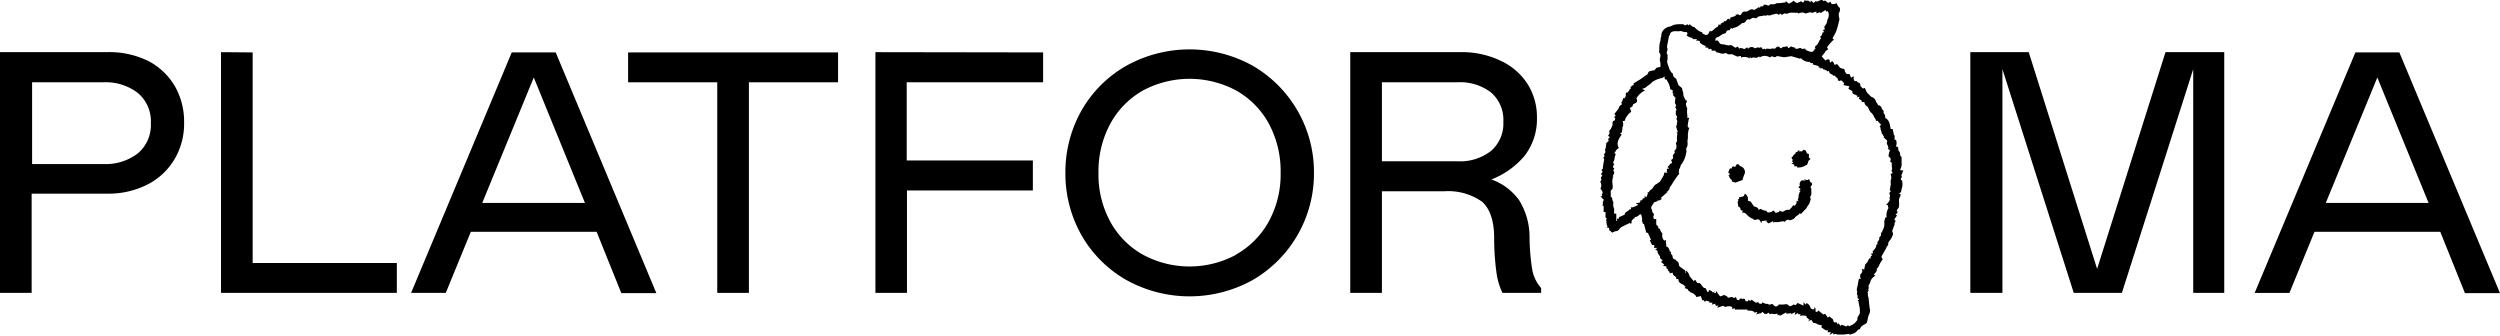
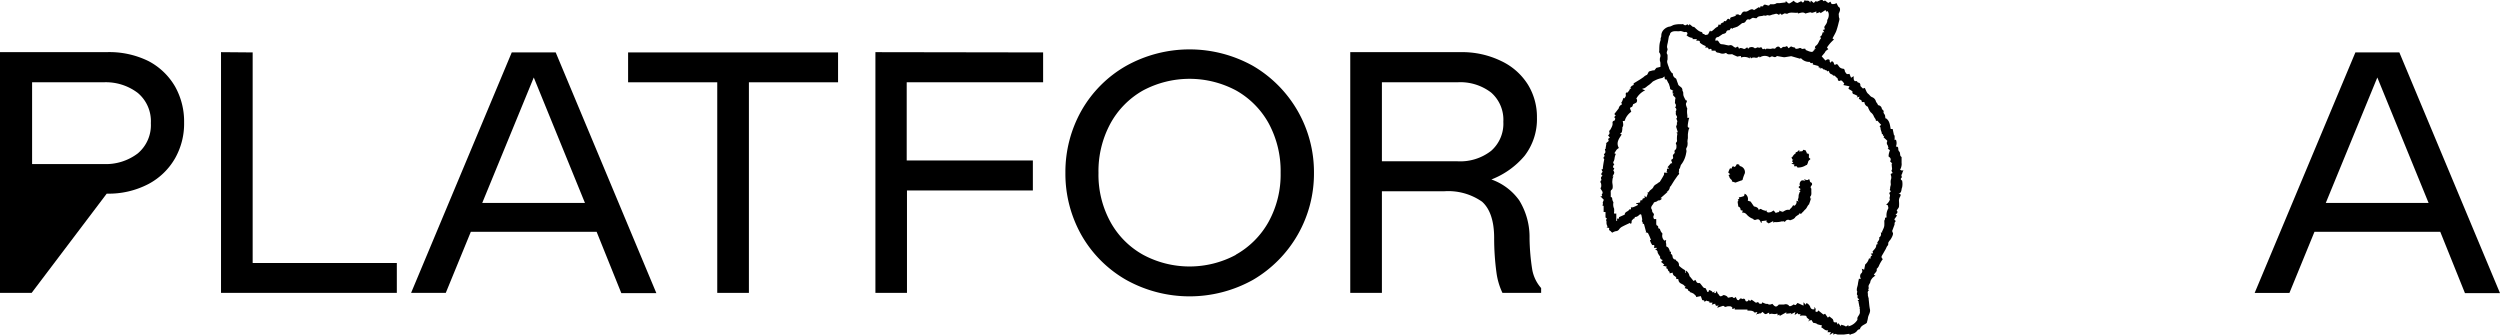
<svg xmlns="http://www.w3.org/2000/svg" viewBox="0 0 280.41 37.73">
  <title>PLATFORMA-logo</title>
  <g id="Layer_2" data-name="Layer 2">
    <g id="Layer_1-2" data-name="Layer 1">
-       <path d="M3.55,32.85H0v-27H11.91a9.94,9.94,0,0,1,4.74,1,7.42,7.42,0,0,1,3,2.88,8,8,0,0,1,1,4,7.88,7.88,0,0,1-1,4,7.46,7.46,0,0,1-3,2.91,9.63,9.63,0,0,1-4.68,1.08H3.55ZM11.6,18.4a5.92,5.92,0,0,0,3.85-1.19,4.14,4.14,0,0,0,1.47-3.4,4.13,4.13,0,0,0-1.47-3.39A5.92,5.92,0,0,0,11.6,9.23h-8V18.4Z" />
+       <path d="M3.55,32.85H0v-27H11.91a9.94,9.94,0,0,1,4.74,1,7.42,7.42,0,0,1,3,2.88,8,8,0,0,1,1,4,7.88,7.88,0,0,1-1,4,7.46,7.46,0,0,1-3,2.91,9.63,9.63,0,0,1-4.68,1.08ZM11.6,18.4a5.92,5.92,0,0,0,3.85-1.19,4.14,4.14,0,0,0,1.47-3.4,4.13,4.13,0,0,0-1.47-3.39A5.92,5.92,0,0,0,11.6,9.23h-8V18.4Z" />
      <path d="M28.34,5.88V29.5H44.51v3.35H24.79v-27Z" />
      <path d="M57.4,5.88h4.93l11.29,27H69.69L66.92,26H52.81L50,32.85H46.11Zm8.21,16.88L59.87,8.69,54.09,22.76Z" />
      <path d="M94,9.23H84V32.85H80.45V9.23h-10V5.88H94Z" />
      <path d="M117,5.88V9.23h-15.3V18h14.15v3.36H101.73V32.85H98.19v-27Z" />
      <path d="M126.31,31.39a13.46,13.46,0,0,1-5-5,14,14,0,0,1-1.81-7,14,14,0,0,1,1.81-7,13.39,13.39,0,0,1,5-5,14.61,14.61,0,0,1,14.23,0,13.8,13.8,0,0,1,6.84,12,13.8,13.8,0,0,1-6.84,12,14.61,14.61,0,0,1-14.23,0Zm12.3-2.82a9.53,9.53,0,0,0,3.68-3.69,11,11,0,0,0,1.35-5.52,11.23,11.23,0,0,0-1.33-5.51,9.5,9.5,0,0,0-3.66-3.7,11.08,11.08,0,0,0-10.45,0,9.49,9.49,0,0,0-3.66,3.72,11.23,11.23,0,0,0-1.33,5.53,11,11,0,0,0,1.35,5.51,9.37,9.37,0,0,0,3.68,3.68,11,11,0,0,0,10.37,0Z" />
      <path d="M168.52,32.85a7.62,7.62,0,0,1-.67-2.27,28.76,28.76,0,0,1-.26-3.89c0-1.93-.48-3.29-1.36-4.07a6.62,6.62,0,0,0-4.2-1.17H155v11.4h-3.55v-27h12.34a10,10,0,0,1,4.6,1,7.08,7.08,0,0,1,3,2.66,6.92,6.92,0,0,1,1,3.68A6.72,6.72,0,0,1,171,17.48a9.23,9.23,0,0,1-3.72,2.65,6.48,6.48,0,0,1,3.12,2.34,7.85,7.85,0,0,1,1.16,4.25,24.56,24.56,0,0,0,.3,3.51,4.25,4.25,0,0,0,1,2.08v.54Zm-5.06-14.76a5.64,5.64,0,0,0,3.79-1.17,4.05,4.05,0,0,0,1.37-3.26,4.05,4.05,0,0,0-1.37-3.28,5.68,5.68,0,0,0-3.79-1.15H155v8.86Z" />
-       <path d="M246,32.85V7.76l-8,25.09h-5.4l-8-25.09V32.85H221v-27h6.55l7.67,24.31,7.67-24.31h6.59v27Z" />
      <path d="M264.19,5.88h4.93l11.29,27h-3.93L273.71,26H259.6l-2.81,6.86h-3.9Zm8.21,16.88L266.65,8.69l-5.78,14.07Z" />
      <g id="UVwbkn">
        <path d="M179.51,22c.12,0,.28.1.15-.14,0,0,0,0,0-.05.22-.24,0-.4-.09-.59s-.11-.15,0-.16c0,0,0,0,0,0a1,1,0,0,0,0-.52.21.21,0,0,1,.07-.34c-.11-.24-.09-.36.11-.49-.19-.11-.17-.23-.05-.37s0-.11,0-.17a.55.55,0,0,0-.08-.15l.21-.08-.06,0a10.5,10.5,0,0,1,.17-1.08c-.13-.12-.11-.24.08-.38-.19-.09-.11-.18,0-.31s0-.29,0-.43H180l.14-.1h-.05l.09-.55-.07,0,0,0,.33-.28-.07-.23.2-.15-.2-.24c.11-.11.2-.19.14-.37s.1-.22.15-.34.26-.41.21-.69a.21.21,0,0,1,.19-.25c.05,0,.13-.24.11-.26-.18-.15-.05-.23.06-.31l-.16-.18.49-.63a.57.57,0,0,1,.36-.44l-.07-.29,0,0,.07,0,.18-.46.1.07c.05-.09.11-.16.15-.25a.51.51,0,0,0,0-.21c0-.12,0-.24.19-.19,0,0,.08-.09.11-.13l.14-.19c0-.14,0-.14.17-.1l-.09-.17c.08-.08.16-.19.24-.21s.19-.11.11-.23l.69-.42c.15-.09.28-.19.42-.28a1.22,1.22,0,0,1,.34-.24c.11,0,.17-.24.26-.37L185,8l.37-.1a.39.39,0,0,1,.18,0l.24-.29,0,0,.45-.11c0-.11,0-.23,0-.34s0-.2-.05-.3a1.15,1.15,0,0,1,0-.37.55.55,0,0,0-.08-.6.33.33,0,0,1,0-.2c0-.31,0-.62.07-.93a2.58,2.58,0,0,1,.08-.26c0-.06,0-.13,0-.2a1.21,1.21,0,0,0,.08-.25.94.94,0,0,1,.22-.66,1.24,1.24,0,0,1,.65-.4c.18,0,.36-.14.54-.2a3.11,3.11,0,0,1,.44-.07,3.17,3.17,0,0,1,.44,0,.24.24,0,0,1,.17,0c.18.15.27.15.45,0l.19.14.06-.16.4.33L190,3c.12.11.23.23.35.32a1.26,1.26,0,0,0,.41.25c.11,0,.18.06.21.17s.09.05.13.07.14.09.21.12l.27-.07.24-.46c0,.1.06.16.21.07s.28-.25.43-.36.23-.08.26-.22a.52.52,0,0,1,.06-.15l.2.07c0-.06,0-.13.06-.17a.57.57,0,0,1,.26-.12c.05-.07.05-.22.23-.13a.27.27,0,0,0,.11-.09c.18-.24.18-.24.44-.08-.09-.27.11-.28.27-.33l.38-.13-.11-.09c.15,0,.28-.13.46,0s.24-.15.35-.27l.16-.11s.08,0,.1,0c.21.06.36-.06.52-.15s.36-.17.52,0l.57-.35.08.1.07-.09V.71l.3,0c.06-.19.15-.22.35-.16s.34.15.43-.07c.13,0,.28,0,.38,0s.3-.06.37-.13l.35,0,.65-.08,0-.12c.18,0,.25.31.47.22a4.13,4.13,0,0,0,.44-.29,1.11,1.11,0,0,0,.19.18c.07,0,.17.09.23.07a4.09,4.09,0,0,0,.42-.2c.18.22.25.2.39-.12.17.17.47-.09.61.29l.09-.23.32.26.22-.21.14.07c.17-.07.32-.15.48-.21a.23.23,0,0,1,.18.06c.09.14.16.09.22,0l.38.29.25-.14.13.26a1.87,1.87,0,0,0,.3,0,2.24,2.24,0,0,0,.26-.1,2,2,0,0,0,.16.33c0,.07.14.12.18.19.11.23,0,.43-.09.64a.51.51,0,0,0,0,.21c0,.11,0,.22.07.37h0c0,.19-.07.36-.11.54a8.47,8.47,0,0,1-.25.86c-.11.27-.27.53-.42.82l.17.12a4.05,4.05,0,0,0-.79.9l.15.19a1.85,1.85,0,0,0-.27.19.76.76,0,0,0-.12.19l-.35.42.42.47c.16-.12.34-.23.53,0l-.1,0,.11.23s.08,0,.1-.08.16-.07.22,0a.58.58,0,0,1,.1.21c0,.11.13.15.2.08s.16,0,.19,0,.16.25.27.34a.72.72,0,0,0,.36.14c.13,0,.15.1.18.18s0,.12.06.18c.13.25.21.28.47.21l.18.44.3-.18a1.77,1.77,0,0,0,0,.33.42.42,0,0,0,.12.23s.13,0,.23,0l.12.16c.17,0,.28.09.28.32,0,0,0,.05,0,.07l.28.28.21-.07c.12.21.19.51.38.66s.23.3.45.38a.69.69,0,0,1,.42.47.74.74,0,0,0,.14.22l.11.21a.46.46,0,0,1,.42.43s.07.06.09.09.13.12.12.15c-.1.21.1.32.14.47s0,.21.06.31,0,.06,0,.09l.06-.06c.41.28.43.75.52,1.19l.22,0,.15.71.07,0,0,.54.14-.06a1,1,0,0,1,0,.78c.26,0,.26.11.27.27a.39.39,0,0,0,.13.31c.08.09.06.28.1.43a.31.31,0,0,0,.14.16v.44c0,.08,0,.17,0,.25a.5.5,0,0,1,0,.21c0,.13-.06.26-.09.42h-.1c.07.19.19.22.4.17a1.89,1.89,0,0,0-.12.27c0,.12-.16.23-.09.39a.17.17,0,0,1,0,.17c-.18.16-.06.24.06.33a1.92,1.92,0,0,1,0,.76c-.12.24,0,.56-.4.73.27,0,.27.09.19.28a.87.87,0,0,0-.14.57,3.29,3.29,0,0,1,0,.55c0,.15-.17.3-.26.46.14.14.12.27-.13.47l.17.09-.19.27c-.14.17-.14.22.05.34l-.14.22a1.19,1.19,0,0,1,0,.19c-.07.19-.14.37-.2.55a.3.3,0,0,0,0,.35c.07.08,0,.32-.08.47a2,2,0,0,1-.22.37s-.09.09-.12.15-.11.16-.09.22,0,.19-.09.28-.14.28-.22.41-.26.46-.4.69a.26.26,0,0,0,.11.37,3.9,3.9,0,0,0-.42.71.91.91,0,0,1-.28.4s0,0,0,0c.1.32-.23.44-.31.68l.18.06-.27.21a1,1,0,0,0-.16.19.78.78,0,0,0-.14.27c0,.23-.28.39-.19.67,0,.08,0,.19-.07.29l.13,0a.33.33,0,0,0-.15.4c0,.07,0,.15,0,.23l.09.33s0,.07,0,.11c.05.36.06.73.14,1.09s-.17.62-.22.94-.08.35-.13.58c-.21.21-.66.27-.78.72l.19,0v0l-.1,0a.4.4,0,0,0-.41.19,1,1,0,0,1-.59.34,1.13,1.13,0,0,0-.22.11l-.05-.13-.59.08h-.1c-.05,0-.1,0-.13,0s-.31,0-.47,0-.29-.16-.44,0c0,0,0,0-.07,0l0-.2-.21.12a.61.61,0,0,1-.21.11l.16-.29h-.39l.08-.21c-.36.08-.52-.22-.79-.34l.1-.2-.42-.11c-.09,0-.17-.1-.26-.13a1.7,1.7,0,0,0-.31-.06l-.21-.33-.35.16,0,0c-.06-.09.28-.08.06-.23l-.23-.2c0-.05,0-.11-.1-.19a2.12,2.12,0,0,0-.67,0l.08-.19c-.14,0-.29.09-.32-.12l-.3.19-.05,0,.09-.3-.54.27.1-.15-.58.07v-.16l-.73.4-.06-.15-.19.11,0-.2s-.09,0-.13,0c-.19.09-.37,0-.56,0a1.29,1.29,0,0,0-.25.06v-.17c-.15,0-.28.16-.41.15s-.21-.15-.35-.25a1.08,1.08,0,0,1-.19.17c-.07,0-.17,0-.29,0l.13.06,0,0-.25,0-.12.15h0l.14-.32,0-.05-.29.08c-.2-.27-.5-.22-.81-.23l0-.12h-1.43l0-.13c0-.13-.34.3-.26-.11-.06,0-.12-.11-.18-.11a1.18,1.18,0,0,0-.43,0c-.12.06-.2.08-.3,0a.17.17,0,0,0-.16-.06l-.54.18h-.11l.18-.23-.05,0c-.22.11-.33,0-.33-.2l-.4.11.1-.22h-.36l0-.13-.28-.07v-.05l-.3.16c.06-.15,0-.17-.22-.2l-.16-.45-.53.11s0-.11,0-.11-.18-.19-.28-.27a1.92,1.92,0,0,0-.43-.18l0-.1c-.09,0-.23-.07-.22-.23l-.35-.12.12-.19s-.1,0-.11,0c-.12-.27-.48-.25-.63-.5a.51.51,0,0,1-.07-.15c0-.1,0-.19-.16-.17s-.09-.08-.08-.11-.09-.17-.17-.21a.41.41,0,0,1-.24-.4l-.35.08v-.15l0,0c-.06-.08-.19-.15-.19-.23s-.08-.19-.23-.2l.12-.16-.46-.13.17-.1-.22-.19c-.06-.07-.26-.12,0-.24,0,0,0-.12,0-.12a.3.3,0,0,1-.26-.32.09.09,0,0,0,0-.05,2.2,2.2,0,0,1-.27-.43c0-.2-.08-.28-.29-.37l.21-.11,0-.06-.34,0c.09-.31.07-.33-.19-.31a3.13,3.13,0,0,1-.19-.35c0-.08-.13-.17,0-.24s0-.08,0-.11a5.63,5.63,0,0,0-.27-.61c0-.07-.18-.09-.32-.14l.1,0-.25-.93-.13,0c0-.09,0-.2-.06-.25s-.05-.13,0-.15c0-.2-.06-.38-.09-.57a.21.21,0,0,0-.06-.1s-.07,0-.1,0-.27.29-.49.29,0,.26-.16.14a3.43,3.43,0,0,0-.27.26A1.3,1.3,0,0,0,183,25c-.06.13-.12.14-.17,0-.3.14-.61.28-.89.43a.92.92,0,0,0-.33.29.46.46,0,0,1-.38.21,1.25,1.25,0,0,0-.39.17,1,1,0,0,1-.18-.17c-.06-.07-.22-.08-.17-.25s-.2-.12-.31-.19c.12,0,.15-.09.07-.21a.76.76,0,0,1-.06-.27c0-.07,0-.15,0-.19s-.1-.14,0-.23-.05-.14-.11-.2l0-.25h0l0-.36h-.21l0-.68-.15-.06a.3.3,0,0,0,.05-.3c0-.07.07-.18.12-.33l-.33-.34ZM192.65,32.9c.06.06.11.09.13.14.13.22.21.24.44.11,0,0,.12-.07.12-.06s.39.06.46.29a.12.12,0,0,0,.1,0l.4-.08c.14.16.23.16.4,0a1.23,1.23,0,0,0,.14.31.23.23,0,0,0,.2.05c.1-.12.18-.27.36-.13,0,0,0,0,.07,0a.19.19,0,0,1,.28.1c.05.25.19.17.3.14s0-.15,0-.17.16.15.33.12l.07-.11a3.64,3.64,0,0,1,.41.29.18.18,0,0,0,.24,0,.53.53,0,0,1,.13,0c.06.21.22.17.37.17l.06-.16a3.27,3.27,0,0,0,.41.17c.06,0,.15,0,.19,0,.19.15.37.06.54,0,.32.39.46.38.72.08.11,0,.22,0,.25,0s.22,0,.33,0a.51.51,0,0,1,.52.08c.08.16.2.1.31.06a1.4,1.4,0,0,0,.26-.16s.15.1.21.07.15-.16.22-.23l.67.3V33.9l.25.28.08-.19a.79.79,0,0,1,.45.51.35.35,0,0,0,.46.17l-.06-.21c.26.12.17.3.15.47l.2.07.13-.18.57.46.19-.09.31.44.17-.14.39.31s0,.07.05.1c0,.24.12.3.37.24l.13.27.06-.17.31.37,0-.19.36.1c.19.12.19.12.36,0s.09.08.12.08a1.6,1.6,0,0,0,1-.74.59.59,0,0,1,0-.23c.09-.23.32-.4.27-.68,0-.1,0-.21,0-.31h-.06l.09-.14h-.06l-.13-.69h.05l-.15-.1.19-.13-.19-.16,0-.34h-.06a.59.59,0,0,1,0-.22c0-.07.07-.15,0-.2-.08-.28.07-.53.1-.79s.08-.41.11-.6l.23,0a.51.51,0,0,1,0-.58c.19-.15.18-.31.09-.55l.27.11.12-.59a1.27,1.27,0,0,0,.42-.67l.21,0c-.09-.15,0-.26.16-.35l-.17-.18.27-.06-.07-.19c.11-.13.2-.22.27-.32a.56.56,0,0,0,.14-.29c0-.16.05-.23.24-.22-.21-.09-.1-.19-.05-.28s.23-.26.13-.45a.45.45,0,0,0,.19-.57l.19,0-.06-.05.15-.34a1.23,1.23,0,0,0,.12-.37,4.58,4.58,0,0,0,0-.53c0-.07.06-.14.08-.21l0,0,0-.15.18-.05a1.52,1.52,0,0,1,.19-1s0-.09,0-.13l-.06-.23-.19-.07c.2-.11.49-.54.41-.65s.1-.33,0-.5,0-.2,0-.22c.21-.12.06-.19,0-.28a.8.8,0,0,0,.05-.21s0-.09,0-.1.08-.23.07-.36a1.4,1.4,0,0,1,0-.45.7.7,0,0,0,0-.55.5.5,0,0,1,0-.13l.22-.1a.63.63,0,0,1-.11-.15c0-.07-.07-.16,0-.2s0-.3,0-.46a.71.71,0,0,1,0-.25l.06,0-.25-.24c.13-.22.08-.38-.16-.54a.13.13,0,0,1,0-.12c0-.21.09-.42.14-.6l-.25-.17.14-.1-.08,0a.69.69,0,0,0-.07-.29.37.37,0,0,1-.05-.4.14.14,0,0,0,0-.11l-.41-.38.1-.16h-.16l0-.18h-.12c0-.17-.07-.32-.12-.47s0-.34-.15-.41L211,14l-.25-.26c-.06-.07-.15-.21-.19-.2-.2.08-.16-.12-.19-.18a1.48,1.48,0,0,1-.19-.3,1,1,0,0,0-.35-.46,1.87,1.87,0,0,1-.3-.56s0-.07-.06-.08a.59.59,0,0,1-.35-.51l-.3,0c.06-.28-.27-.24-.33-.42l.1-.19-.34.09.11-.16a2.49,2.49,0,0,0-.4-.2.22.22,0,0,1-.17-.31,2.09,2.09,0,0,0-.35-.23c-.23-.11,0-.23,0-.35l-.68-.14.1-.19a1.62,1.62,0,0,1-.18-.2c-.08-.1-.16-.16-.29-.1a.16.16,0,0,1-.25-.14c0-.15-.13-.19-.21-.27l-.14-.16a.19.19,0,0,1-.13,0c-.07,0-.12-.12-.19-.14a.4.4,0,0,1-.32-.42c-.12.12-.19.1-.26,0s-.12,0-.18-.08-.17,0-.2-.07-.18-.17-.32-.1,0,0-.08,0l.09-.11c-.2.06-.25,0-.21-.15l-.66-.18,0-.19c-.19.1-.3,0-.34-.1a1.21,1.21,0,0,1-1-.43l-.08.08-1-.29-.68.11a.69.69,0,0,1-.2,0l-.63-.11a.13.13,0,0,0-.12,0c-.1.16-.31.1-.37.07a.3.3,0,0,0-.39.08,1,1,0,0,0-1.15,0c0-.14-.11-.13-.23,0a.47.47,0,0,1-.33,0c-.15,0-.35,0-.4.12l-.14-.24,0,.22a1.24,1.24,0,0,0-1-.1.94.94,0,0,0,0-.17,3.77,3.77,0,0,0-.4.07l-.41-.18-.17-.09,0,0c-.23,0-.48.09-.67-.13a.11.11,0,0,0-.08,0,.75.75,0,0,1-.64,0c-.18-.07-.42,0-.49-.27,0,0,0,0-.06,0l-.37,0,0,0c0-.11,0-.28-.23-.16,0,0-.12,0-.12,0,0-.25-.22-.18-.38-.19l.09-.16a1.94,1.94,0,0,1-.68-.39c.06-.32-.27-.16-.42-.25l.11-.14-.5,0,0-.14a1.06,1.06,0,0,1-.69-.31A.13.13,0,0,0,189,3.6c-.21,0-.39-.16-.62-.1a1.63,1.63,0,0,1-.31,0c-.07,0-.16,0-.19,0s-.59,0-.58.44c0,0-.06,0-.07.07a.61.61,0,0,0-.05.12l-.12.68a2.26,2.26,0,0,0-.08.44c0,.11.07.22.06.32s-.2.37,0,.57v0c0,.17,0,.35,0,.53A.68.68,0,0,0,187,7a4.11,4.11,0,0,0,.19.56c0,.1.07.21.12.31s.12.18.19.29.15,0,.14.15a.52.52,0,0,0,.27.45.36.36,0,0,1,.11.1c.06.18.12.36.19.54a.39.39,0,0,0,.07.16c.11.11.25.19.36.31a.63.63,0,0,1,.07.22.19.19,0,0,0,0,.08.85.85,0,0,1,.09.22c0,.16,0,.32.08.47a2.6,2.6,0,0,0,.21.4h.11c0,.06,0,.14,0,.18-.19.22-.05.43,0,.63,0,0,.05.07.05.11a2.15,2.15,0,0,0,0,.67,1.17,1.17,0,0,1,0,.36h.23a1,1,0,0,0-.07.21,5.58,5.58,0,0,0-.1.59c0,.13-.06.3.17.32,0,.09-.06.16-.08.24a4.5,4.5,0,0,0-.08.51c0,.14,0,.28,0,.42a2.47,2.47,0,0,0-.05.38,1.19,1.19,0,0,1,0,.42c0,.16-.17.33-.14.46a.63.63,0,0,1,0,.39,2.87,2.87,0,0,1-.52,1.26c-.16.16-.11.42-.28.57,0,0,0,.05,0,.05s0,.11,0,.17-.06.1-.05.12c.14.17,0,.26-.1.37l-.33.47c-.14.21-.27.43-.41.65,0,.06-.14.12-.14.18a.73.73,0,0,1-.37.55s0,0,0,0l.1,0-.78.69.17.06a2.48,2.48,0,0,1-.25.18c-.09,0-.2,0-.29.09s-.35.09-.39.19c-.08.25-.46.45-.19.79a.17.17,0,0,1,0,.1.6.6,0,0,0,.05.16c.11.13.24.24.1.43,0,0,0,.09,0,.14s.05.13.07.2l.25,0c0,.15,0,.29,0,.43s0,.27.11.3a.21.21,0,0,1,.1.28c.08.05.19.07.21.12a1,1,0,0,0,.27.48s0,.06,0,.09a.72.72,0,0,0,.24.73.46.46,0,0,1,.14-.07.16.16,0,0,1,.05.08c-.09.14,0,.26,0,.39l0,.23c.25.13.25.13.39.48,0,0,0,.1,0,.1.24,0,.11.18.13.27a.36.36,0,0,1,.15.12,1.74,1.74,0,0,1,.05.22.35.35,0,0,0,.36.3c0,.05.05.13.09.15a.49.49,0,0,1,.26.46s0,.1.05.12a3.21,3.21,0,0,0,.52.39.23.23,0,0,1,.15.22.8.8,0,0,0,0,.15h.06v-.26a.9.9,0,0,1,.41.72l0-.1.45.55.2-.13a2.79,2.79,0,0,0,.16.28.28.28,0,0,0,.15.08c.06,0,.15,0,.18,0s.26.31.39.47a.32.32,0,0,0,.12.08c.06,0,.15,0,.18.09a3,3,0,0,1,.17.36c.19,0,.16-.14.17-.22.18.05.36.1.42.28l.29-.13-.16.19h.21l.08-.19.06,0ZM181.9,15.08c-.3.47-.67.91-.32,1.52a1.24,1.24,0,0,0-.23.17c-.09.11-.16.24-.24.36s0,.07,0,.07c.19.06.08.16.05.26a1.94,1.94,0,0,0-.07.33,1.23,1.23,0,0,1-.08.29.2.2,0,0,0,.06.33c-.19.26-.19.41,0,.46l-.12.27c.25.24,0,.44-.08.65l.11,0a1.63,1.63,0,0,0-.09.19,3,3,0,0,0-.05.42c0,.16.05.32.05.49s0,.33-.16.42c0,0-.05.07-.06.11a.63.63,0,0,0,0,.2l0,.48c.13,0,.17.12.17.27a1,1,0,0,0,.13.32,1.13,1.13,0,0,0,.08.73c0,.12,0,.24,0,.35a.24.24,0,0,0,0,.18.72.72,0,0,0,.24,0l0,.83h.09l0-.26h.21l0-.16.65-.29c0-.36.42-.32.5-.58.21,0,.23,0,.18-.21l.22-.08,0,0-.14.1a3.36,3.36,0,0,0,.7-.3s0-.07,0-.12l-.18,0v-.08l.45-.1c0-.23,0-.25.23-.23,0-.08.07-.22.09-.22.25,0,.2-.12.15-.31l.12.11.1.09c.21-.51.21-.51.08-.56.08,0,.2,0,.22-.06.1-.23.38-.29.49-.54s.33-.3.5-.44.18-.09.23-.16c.16-.25.32-.51.46-.78a.62.62,0,0,0,0-.23H187l.08,0c-.26-.1-.07-.23-.1-.32-.07-.24.22-.05.21-.2l-.16-.09.39-.45.14,0-.12-.38c.14-.08.27-.13.21-.36s.09-.25.14-.38l.06,0c0-.14-.11-.29.08-.4a.41.41,0,0,0,.1-.21,2,2,0,0,0,0-.35c-.09-.09-.08-.19.06-.35a.52.52,0,0,0,0-.23s0-.06,0-.09,0-.34.05-.51a.06.06,0,0,0,0-.06c-.2-.15,0-.13.05-.16l-.2-.65.08-.06L188,14l.11,0c0-.1-.06-.23,0-.28s0-.28-.1-.4c.15-.14.1-.24,0-.4s0-.29-.06-.44,0,0,0,0a.26.26,0,0,0-.07-.42.33.33,0,0,0,0-.47.15.15,0,0,1,0-.13c0-.15,0-.3.06-.47l-.31-.34.1-.17-.12,0v-.28l.1,0-.38-.21c0-.19-.07-.34-.11-.49s-.08-.16-.12-.24l-.17-.35-.14,0-.08-.12,0-.21c-.13.05-.2.16-.28.17a2.84,2.84,0,0,0-.82.28,1.83,1.83,0,0,0-.24.13,3.78,3.78,0,0,1-.43.38c-.24.13-.4.4-.71.39,0,0,0,.06,0,.08l.3.12a2.23,2.23,0,0,0-1,.94c.13.06.11.35,0,.44a2.94,2.94,0,0,1-.35.18c-.06.15-.05.31-.25.34,0,0-.11.08-.1.1a2.58,2.58,0,0,0,.14.39s0,0,0,0l-.09.08a2,2,0,0,0-.6.8c0,.07,0,.17-.17.17s-.06.09-.07.14.1.39-.07.56c0,0,0,.07,0,.1a1.85,1.85,0,0,1-.07.48C181.7,15,181.68,15,181.9,15.08ZM204.14,1.36l-.41.14,0-.22a3.38,3.38,0,0,1-.48.16c-.06,0-.15-.07-.21-.06a4.81,4.81,0,0,0-.54.14c-.24-.21-.54-.08-.84,0V1.32h0l0,.1c-.41.07-.82-.12-1.2.13-.13,0-.26-.1-.4,0s-.25.11-.27.08c-.17-.24-.19,0-.24.05a.89.89,0,0,0-.3-.14,1.11,1.11,0,0,0-.29.07c-.2,0-.47.19-.6.11s-.35.13-.5,0c-.26.15-.64,0-.82.32a.88.88,0,0,1-.14,0c-.13,0-.26-.09-.4,0s-.25.18-.32.15c-.22-.09-.33.13-.37.19a.37.37,0,0,1-.34.2.37.37,0,0,0-.14.07,4.59,4.59,0,0,1-.44.33,3.17,3.17,0,0,1-.52.17c0,.15-.14,0-.22,0l-.16.24c-.16,0-.3,0-.36.18s-.15.15-.24.21-.09,0-.11,0l-.56.38-.06,0a.29.29,0,0,0-.21.44l.12-.08c.27.06.23.42.54.44s.45.08.68.12a.32.32,0,0,0,.19,0,.4.4,0,0,1,.4.1,1.32,1.32,0,0,0,.25.16l.07,0c.13-.08.27-.21.31.07,0,0,.13.06.15,0s.27,0,.39.06a.2.2,0,0,0,.18,0,1.54,1.54,0,0,0,.24-.17l.11.18.14-.17s.05.05.07,0a.52.52,0,0,1,.54.11c.05,0,.22-.07.35-.12.14.12.26,0,.36,0s.11.35.34.16c.09,0,.14.17.24,0h.07c.18,0,.41.05.52,0s.27,0,.39,0c.16-.24.41-.31.53-.14s.18.08.28,0,.11-.07.14-.06.26,0,.38-.1l.18.25c.15-.07.23-.27.4-.16s.33,0,.37.21a.5.5,0,0,0,.23,0c.15,0,.29-.17.46,0a.3.3,0,0,0,.25,0c.17,0,.22,0,.2.14l.37.15a1.43,1.43,0,0,0,.28.07c.2,0,.27-.11.31-.3l.11.16,0,0-.06-.23.16,0-.12-.1c0-.09.06-.2.12-.23.27-.18.31-.51.5-.74.07-.08.1-.2-.09-.21a1.22,1.22,0,0,0,.23-.22,1.82,1.82,0,0,0,.11-.33l.18,0-.17-.28c.14,0,.28,0,.19-.2a.23.23,0,0,1,0-.16c.08-.13.18-.26.25-.4a2,2,0,0,0,.08-.29l-.06,0c.29-.32.28-1,0-1.06l-.07.12-.08-.23-.56.36Z" />
        <path d="M194.91,22.58c.1,0,.07-.13,0-.23.08,0,.26,0,.11-.22.18,0,.35-.06.51-.11s.09-.11.13-.18,0-.07,0-.11a.67.67,0,0,1,.15.06.7.7,0,0,1,.23.72l.32.1.37.54c.17.05.47.07.55.43.1-.17.2-.19.35-.07a1.69,1.69,0,0,0,.27.1v-.05l.07.11.16-.09c0,.22.16.3.43.22.12,0,.23-.12.38-.19l.26.3c.09-.17.4,0,.39-.3l.24.14.07-.14h0l0,.19c.27-.15.51-.35.84-.24,0,0,0-.07,0-.09a1.13,1.13,0,0,0,.35-.4c.05-.09.13,0,.19,0s.25-.26.23-.4v-.16l.21.08.05,0c-.21-.13-.08-.26-.05-.4s0-.3.07-.45,0-.16.06-.17.14-.11,0-.17,0,0,0-.08h.12l-.13-.19H202v0l-.24-.06,0-.16.15-.06c-.15-.15,0-.6.24-.62a1.72,1.72,0,0,1,.36.05l-.18-.2c.23.09.41.21.57,0l.05.06c.07.11,0,.27.22.34a.22.22,0,0,1,0,.34c-.11.14-.1.26,0,.34a4.57,4.57,0,0,0,0,.46c0,.15,0,.28-.1.4s0,.22.14.24l-.12,0a.15.15,0,0,0-.08.05l.1,0c-.05.17-.1.33-.16.49s0,.08,0,.09c-.22.14-.26.42-.44.58s-.2.23-.32.33-.12.22-.29.16-.07.05-.11.08-.24.15-.35.24-.07.1-.12.15a.75.75,0,0,1-.2.15,2.09,2.09,0,0,1-.35.13.38.38,0,0,0-.41,0c-.09.05-.16.28-.32.09-.08.08-.18,0-.27.05a2.21,2.21,0,0,1-.68.06s0,0-.05,0l-.15.06,0-.17-.53.27c0-.15-.33-.05-.19-.34l-.57.07V25c-.05,0-.12-.07-.13-.12-.1-.27-.28-.35-.53-.22-.06,0-.16,0-.25,0l0-.09a1.73,1.73,0,0,1-.81-.55.67.67,0,0,0-.27-.16.84.84,0,0,0-.2,0c0-.11.18-.3-.12-.26a.13.13,0,0,1-.06-.08.37.37,0,0,0-.27-.36s0-.09,0-.13S194.89,22.72,194.91,22.58Z" />
        <path d="M202.61,18.5a1.61,1.61,0,0,1-1,.29l-.08-.14-.31,0,.05-.19-.35-.1.23-.11c-.18-.18-.18-.18,0-.34l-.1,0-.12-.26s.11,0,.14-.1a1.1,1.1,0,0,1,.35-.36s0-.07,0-.13l.13,0,.24-.23.05.05-.07.1c.15,0,.42,0,.43-.06.07-.25.24,0,.31-.08l.15.31s0,.05,0,.07c.15,0,.24,0,.24.19s-.06.26.09.35,0,.14,0,.16a.41.41,0,0,0-.2.31,1.35,1.35,0,0,1-.14.3Z" />
        <path d="M194.07,19.54l-.22-.18a2.2,2.2,0,0,1,.19-.47s.15,0,.23,0a.24.24,0,0,1,0-.16c.06-.05.17-.14.22,0a.44.44,0,0,0,.17-.07,1.59,1.59,0,0,0,.13-.22c0-.05.31,0,.3.07s.1.13.15.14a.69.69,0,0,1,.47.78,4.75,4.75,0,0,0-.23.63c0,.17-.15.18-.28.22l-.54.2-.41-.13c.05-.06,0-.15-.09-.23a.71.71,0,0,1-.17-.21c0-.08-.06-.16-.11-.28Z" />
      </g>
    </g>
  </g>
</svg>